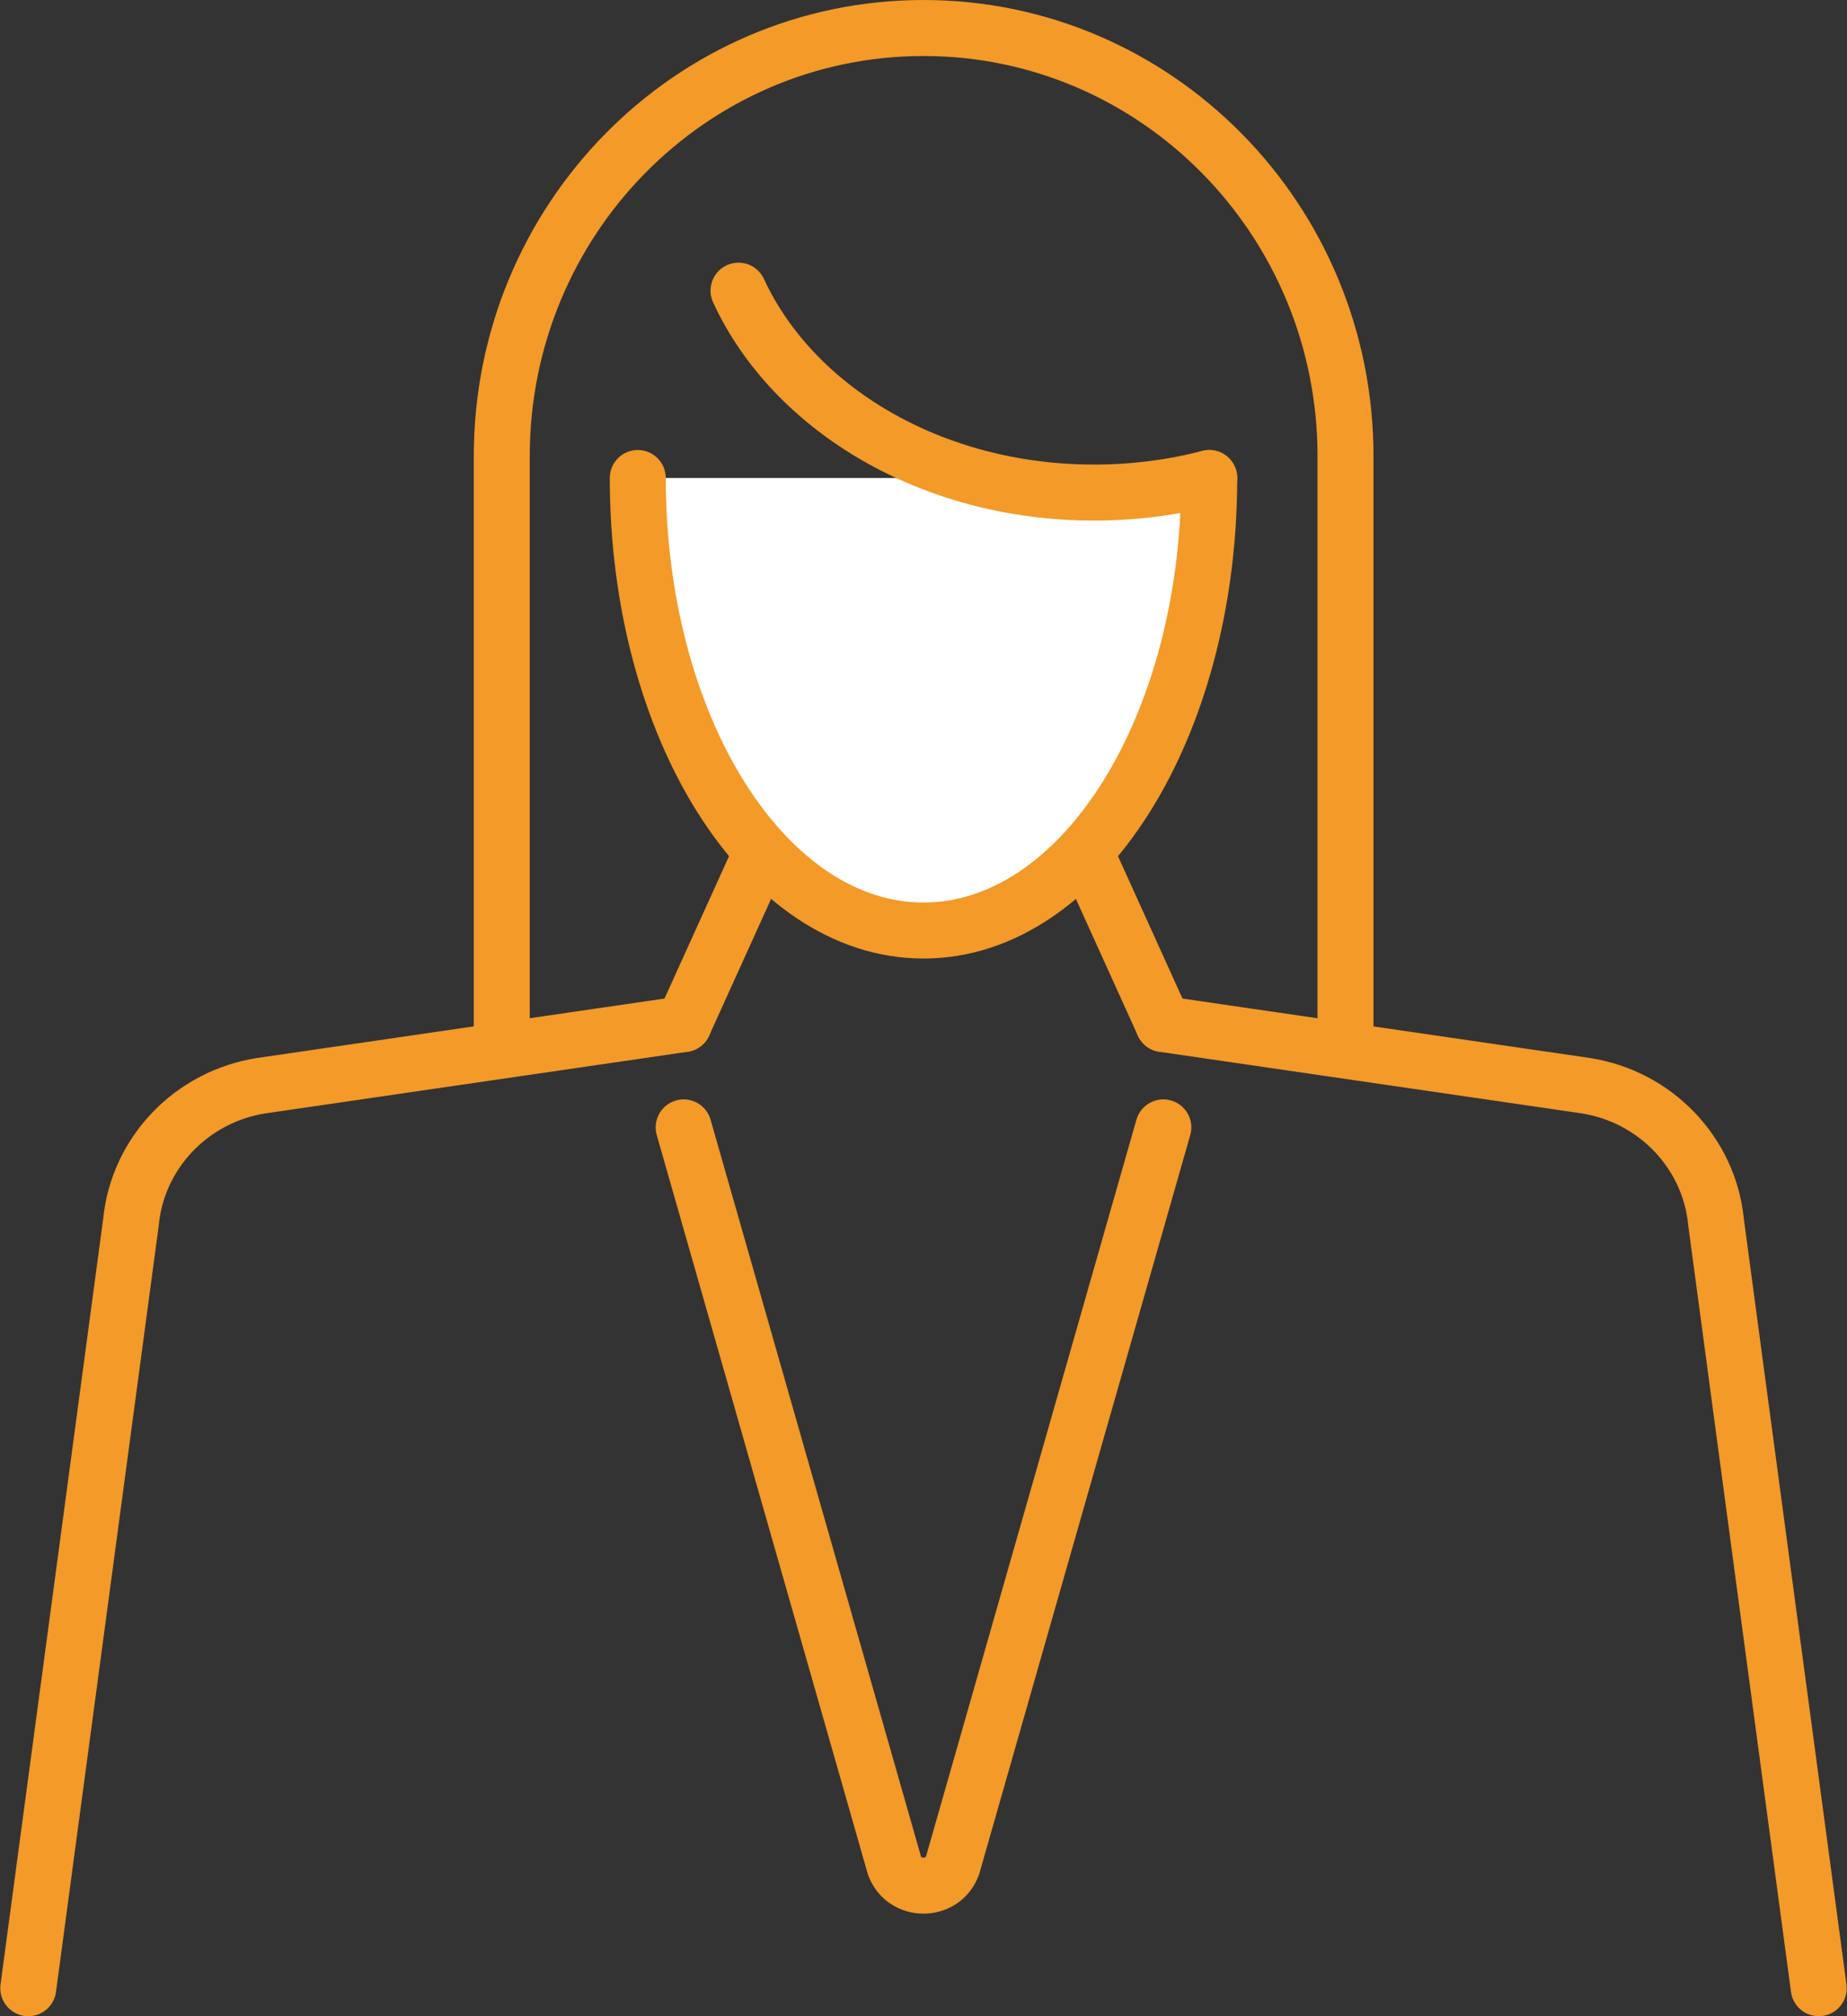
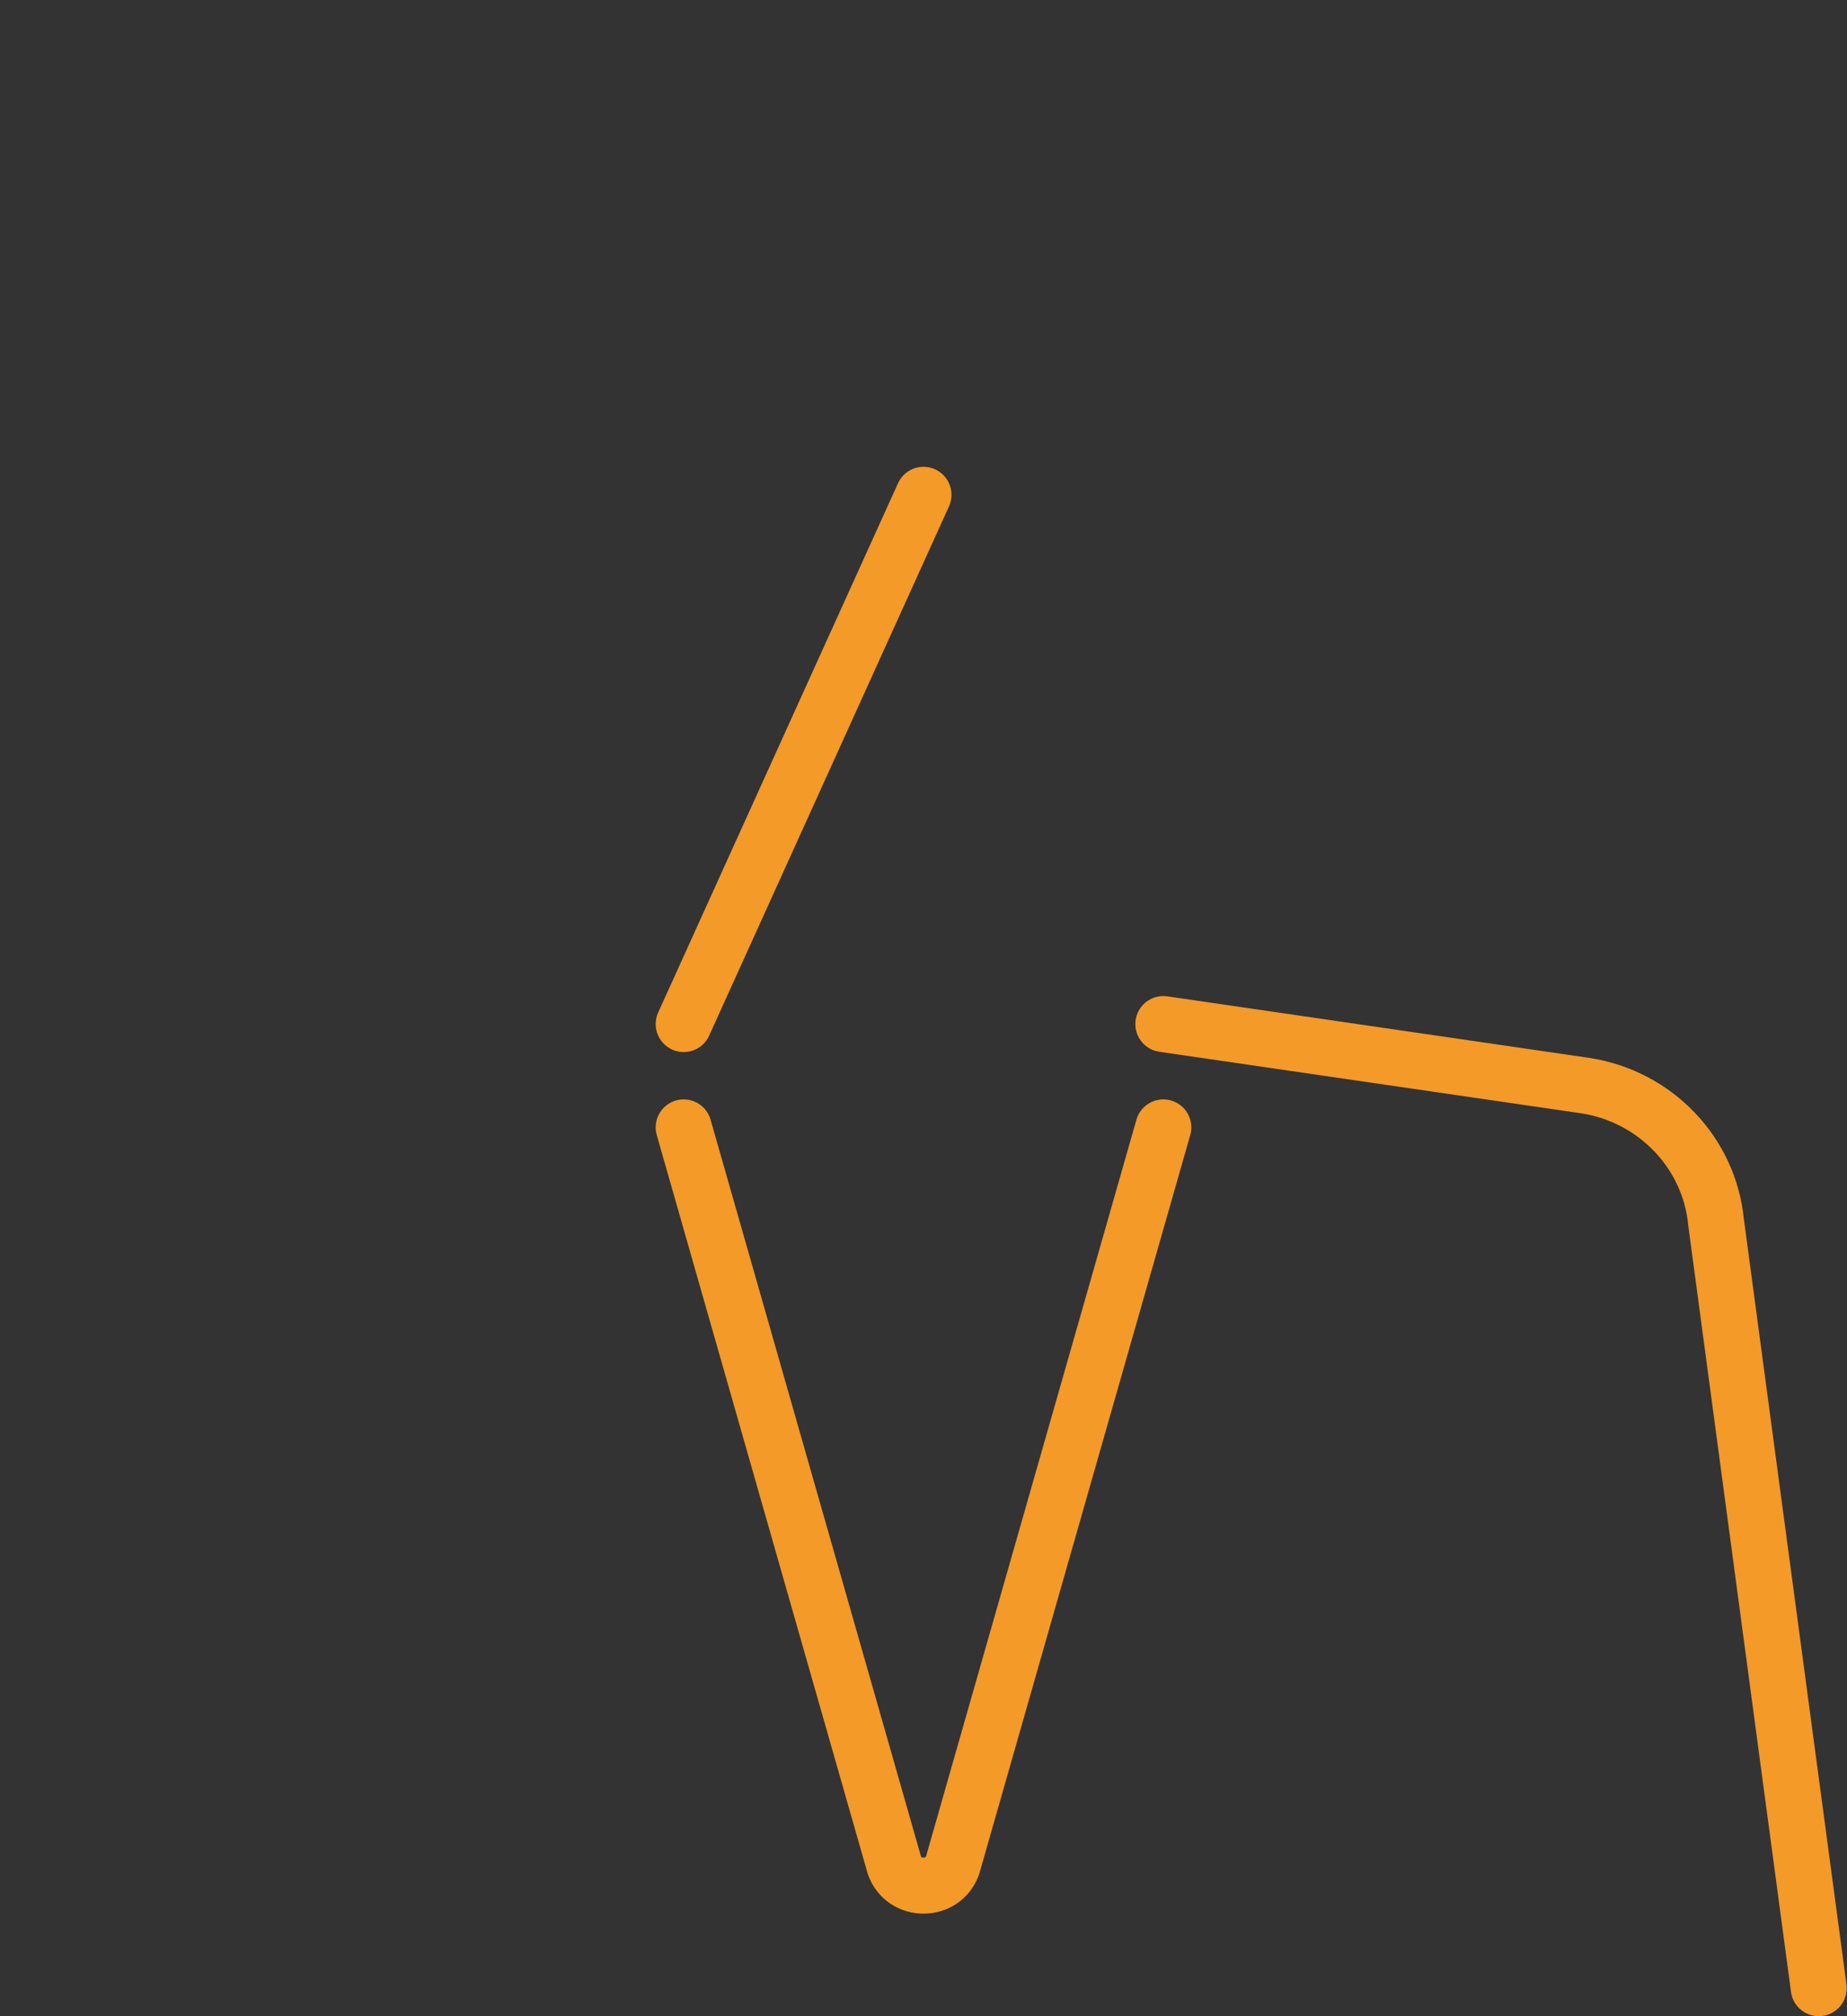
<svg xmlns="http://www.w3.org/2000/svg" id="_レイヤー_2" viewBox="0 0 66 72">
  <rect x="0" y="0" width="66" height="72" fill="#333333" stroke="none" />
  <defs>
    <style>.cls-1{fill:#fff;}.cls-1,.cls-2{stroke:#f39a29;stroke-linecap:round;stroke-linejoin:round;stroke-width:2px;}.cls-2{fill:none;}</style>
  </defs>
  <g id="icons">
    <line class="cls-2" x1="33" y1="17.67" x2="24.43" y2="36.57" />
-     <path class="cls-2" d="M24.43,36.57l-15.09,2.2c-2.5.39-4.42,2.4-4.66,4.87l-3.67,27.36" />
-     <line class="cls-2" x1="33" y1="17.67" x2="41.57" y2="36.57" />
-     <path class="cls-2" d="M17.93,37.42v-21.13c0-8.44,6.74-15.29,15.07-15.29s15.08,6.85,15.08,15.29v21.07" />
-     <path class="cls-1" d="M43.21,17.07c0,8.93-4.57,16.16-10.21,16.16s-10.21-7.24-10.21-16.16" />
-     <path class="cls-2" d="M43.21,17.07c-1.3.34-2.69.52-4.12.52-5.8,0-10.75-2.99-12.7-7.21" />
    <path class="cls-2" d="M41.57,36.57l15.09,2.2c2.5.39,4.42,2.4,4.66,4.87l3.67,27.36" />
    <path class="cls-2" d="M24.43,40.26l7.53,26.35c.34.97,1.74.97,2.08,0l7.53-26.35" />
  </g>
</svg>